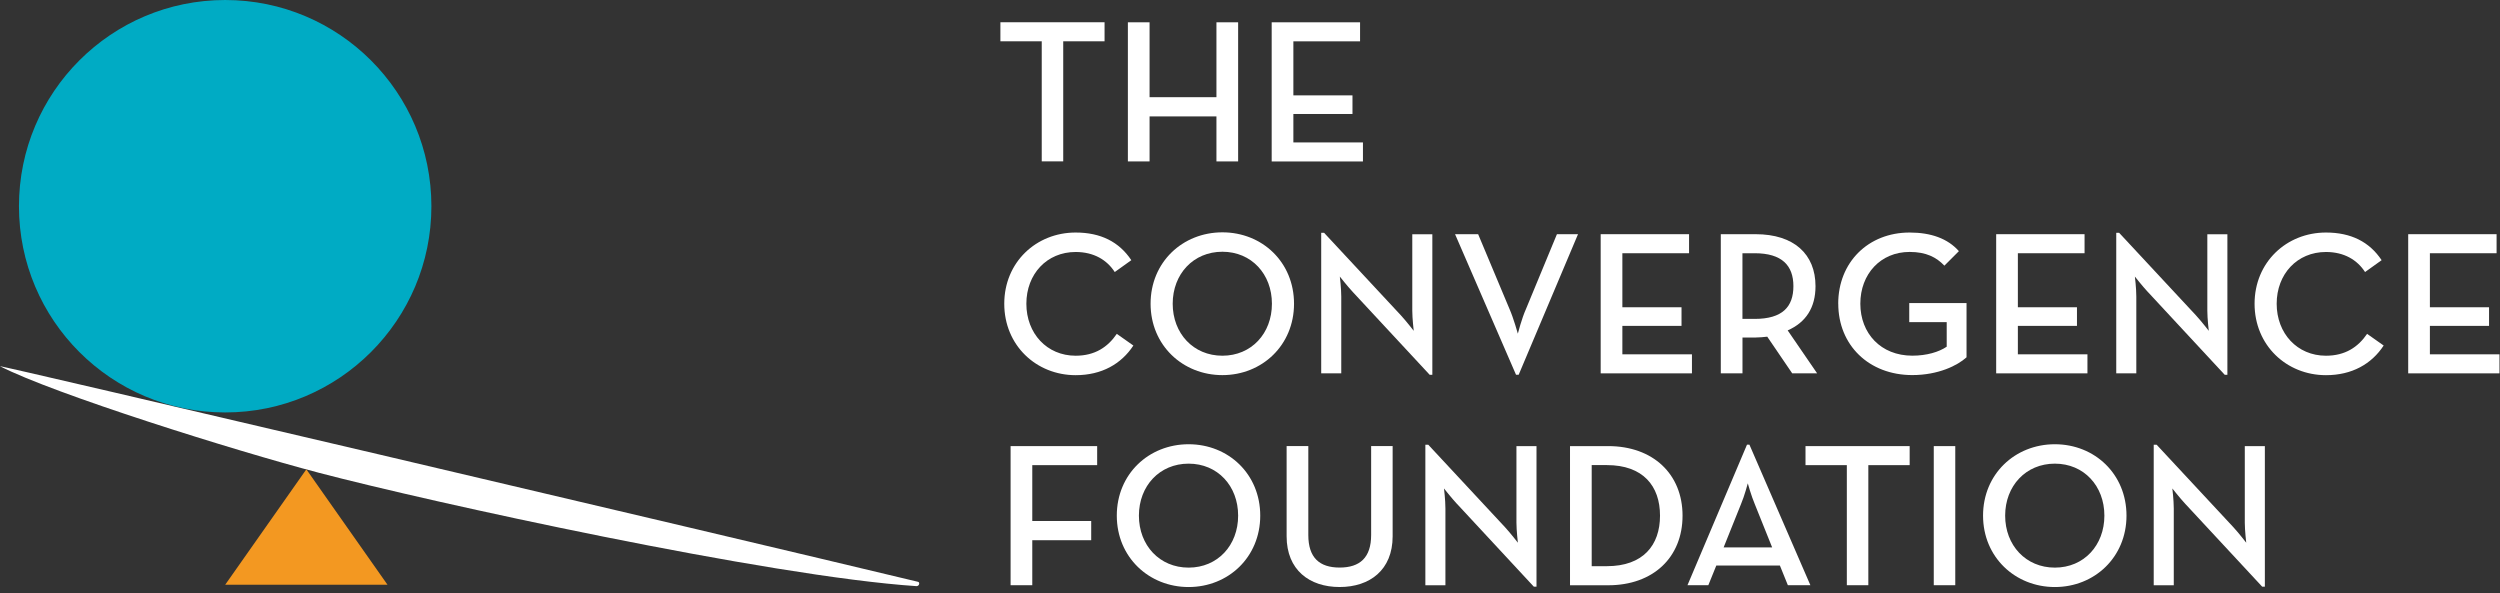
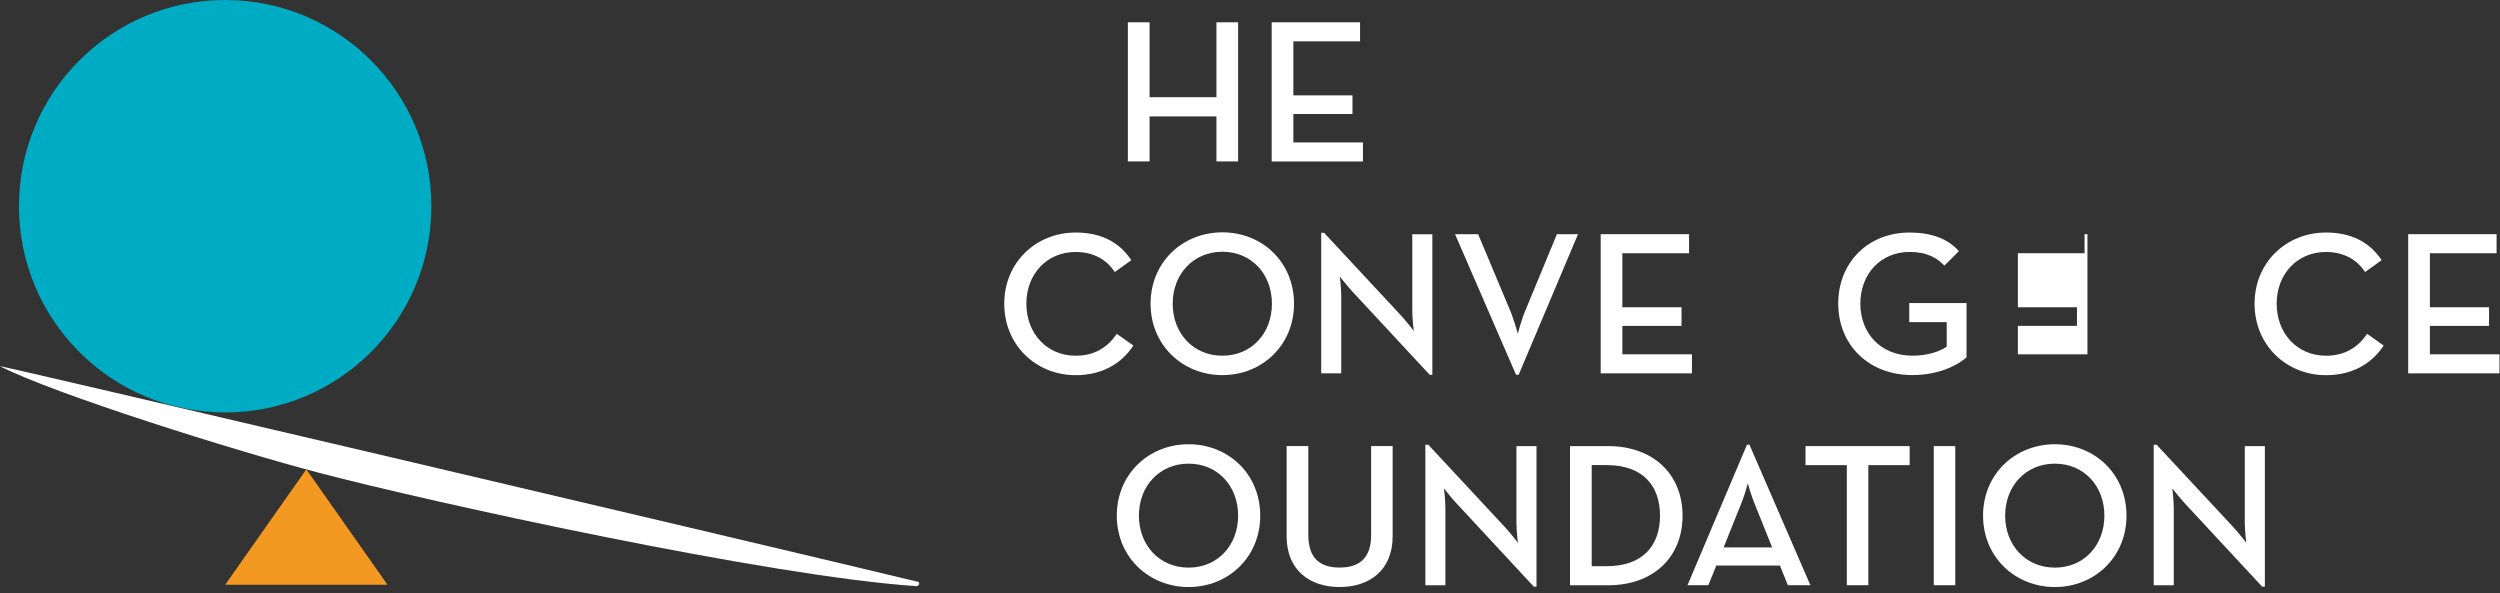
<svg xmlns="http://www.w3.org/2000/svg" width="316" height="75" viewBox="0 0 316 75" fill="none">
  <rect x="0" y="0" width="316" height="75" fill="#333333" stroke="none" />
-   <path d="M131.675 5.22H126.451V2.813H139.616V5.22H134.392V20.397H131.675V5.22Z" fill="white" />
  <path d="M142.564 2.819H145.305V12.285H153.758V2.819H156.5V20.403H153.758V14.714H145.305V20.403H142.564V2.819Z" fill="white" />
  <path d="M160.741 2.819H171.912V5.225H163.482V12.055H170.953V14.408H163.482V18.003H172.277V20.409H160.741V2.825V2.819Z" fill="white" />
  <path d="M126.939 38.392C126.939 33.145 130.975 29.392 135.963 29.392C139.116 29.392 141.446 30.556 142.999 32.886L140.905 34.386C139.922 32.862 138.269 31.851 135.963 31.851C132.316 31.851 129.733 34.645 129.733 38.392C129.733 42.139 132.322 44.963 135.963 44.963C138.393 44.963 140.022 43.875 141.163 42.198L143.258 43.675C141.734 46.004 139.252 47.422 135.963 47.422C130.975 47.422 126.939 43.645 126.939 38.398V38.392Z" fill="white" />
  <path d="M145.434 38.391C145.434 33.144 149.47 29.367 154.511 29.367C159.553 29.367 163.565 33.144 163.565 38.391C163.565 43.639 159.529 47.415 154.511 47.415C149.493 47.415 145.434 43.639 145.434 38.391ZM160.771 38.391C160.771 34.644 158.182 31.82 154.511 31.82C150.84 31.82 148.229 34.638 148.229 38.391C148.229 42.145 150.84 44.962 154.511 44.962C158.182 44.962 160.771 42.145 160.771 38.391Z" fill="white" />
  <path d="M171.006 36.921C170.306 36.168 169.353 34.956 169.353 34.956C169.353 34.956 169.536 36.404 169.536 37.492V47.193H167V29.427H167.365L177.066 39.851C177.736 40.575 178.695 41.816 178.695 41.816C178.695 41.816 178.513 40.263 178.513 39.28V29.609H181.048V47.375H180.713L171.012 36.927L171.006 36.921Z" fill="white" />
  <path d="M183.913 29.602H186.837L190.796 39.044C191.313 40.209 191.855 42.174 191.855 42.174C191.855 42.174 192.349 40.233 192.89 39.044L196.796 29.602H199.461L191.961 47.368H191.625L183.919 29.602H183.913Z" fill="white" />
  <path d="M202.326 29.602H213.497V32.009H205.067V38.838H212.544V41.191H205.067V44.786H213.862V47.192H202.326V29.608V29.602Z" fill="white" />
-   <path d="M229.686 47.186H226.533L223.38 42.556C222.886 42.609 222.398 42.662 221.904 42.662H220.25V47.186H217.509V29.602H221.904C226.769 29.602 229.48 32.138 229.48 36.173C229.48 38.891 228.263 40.75 225.963 41.762L229.686 47.192V47.186ZM221.798 40.309C225.292 40.309 226.686 38.785 226.686 36.173C226.686 33.562 225.239 32.009 221.798 32.009H220.245V40.309H221.798Z" fill="white" />
  <path d="M232.351 38.392C232.351 33.145 236.151 29.392 241.375 29.392C244.064 29.392 246.187 30.145 247.605 31.745L245.77 33.58C244.764 32.521 243.47 31.845 241.375 31.845C237.704 31.845 235.146 34.639 235.146 38.386C235.146 42.134 237.734 44.957 241.716 44.957C243.528 44.957 245.081 44.493 246.064 43.822V40.716H241.328V38.31H248.57V45.163C247.434 46.199 244.999 47.41 241.716 47.41C236.234 47.41 232.357 43.634 232.357 38.386L232.351 38.392Z" fill="white" />
-   <path d="M252.317 29.602H263.488V32.009H255.058V38.838H262.529V41.191H255.058V44.786H263.853V47.192H252.317V29.608V29.602Z" fill="white" />
-   <path d="M271.501 36.921C270.801 36.168 269.848 34.956 269.848 34.956C269.848 34.956 270.03 36.404 270.03 37.492V47.193H267.494V29.427H267.859L277.56 39.851C278.23 40.575 279.189 41.816 279.189 41.816C279.189 41.816 279.007 40.263 279.007 39.28V29.609H281.542V47.375H281.207L271.512 36.927L271.501 36.921Z" fill="white" />
+   <path d="M252.317 29.602H263.488V32.009H255.058V38.838H262.529V41.191H255.058V44.786H263.853V47.192V29.608V29.602Z" fill="white" />
  <path d="M284.978 38.392C284.978 33.145 289.013 29.392 294.002 29.392C297.155 29.392 299.485 30.556 301.038 32.886L298.943 34.386C297.961 32.862 296.308 31.851 294.002 31.851C290.355 31.851 287.772 34.645 287.772 38.392C287.772 42.139 290.361 44.963 294.002 44.963C296.431 44.963 298.061 43.875 299.202 42.198L301.296 43.675C299.773 46.004 297.29 47.422 294.002 47.422C289.013 47.422 284.978 43.645 284.978 38.398V38.392Z" fill="white" />
  <path d="M304.397 29.602H315.568V32.009H307.138V38.838H314.615V41.191H307.138V44.786H315.933V47.192H304.397V29.608V29.602Z" fill="white" />
-   <path d="M127.745 56.388H138.681V58.794H130.48V65.853H137.928V68.283H130.48V73.971H127.739V56.388H127.745Z" fill="white" />
  <path d="M141.163 65.176C141.163 59.923 145.199 56.152 150.24 56.152C155.282 56.152 159.294 59.929 159.294 65.176C159.294 70.424 155.258 74.201 150.24 74.201C145.223 74.201 141.163 70.424 141.163 65.176ZM156.5 65.176C156.5 61.423 153.911 58.605 150.24 58.605C146.57 58.605 143.958 61.423 143.958 65.176C143.958 68.93 146.57 71.747 150.24 71.747C153.911 71.747 156.5 68.93 156.5 65.176Z" fill="white" />
  <path d="M162.629 67.787V56.38H165.371V67.628C165.371 70.475 166.765 71.74 169.33 71.74C171.895 71.74 173.312 70.475 173.312 67.628V56.38H176.03V67.787C176.03 72.052 173.136 74.199 169.33 74.199C165.524 74.199 162.629 72.052 162.629 67.787Z" fill="white" />
  <path d="M184.172 63.706C183.472 62.953 182.519 61.741 182.519 61.741C182.519 61.741 182.701 63.188 182.701 64.276V73.977H180.166V56.211H180.531L190.231 66.635C190.902 67.359 191.861 68.6 191.861 68.6C191.861 68.6 191.678 67.047 191.678 66.064V56.393H194.214V74.159H193.878L184.184 63.711L184.172 63.706Z" fill="white" />
  <path d="M198.449 56.388H203.285C208.92 56.388 212.674 59.906 212.674 65.182C212.674 70.459 208.95 73.977 203.285 73.977H198.449V56.394V56.388ZM203.102 71.565C207.679 71.565 209.826 68.93 209.826 65.177C209.826 61.423 207.679 58.788 203.102 58.788H201.191V71.565H203.102Z" fill="white" />
  <path d="M220.815 56.204H221.127L228.833 73.97H225.986L224.98 71.487H216.939L215.933 73.97H213.297L220.821 56.204H220.815ZM223.998 69.187L221.798 63.705C221.356 62.669 220.921 61.093 220.921 61.093C220.921 61.093 220.509 62.669 220.068 63.705L217.868 69.187H223.998Z" fill="white" />
  <path d="M233.44 58.794H228.216V56.388H241.381V58.794H236.157V73.971H233.44V58.794Z" fill="white" />
  <path d="M244.428 56.388H247.146V73.971H244.428V56.388Z" fill="white" />
  <path d="M250.658 65.176C250.658 59.923 254.694 56.152 259.735 56.152C264.777 56.152 268.789 59.929 268.789 65.176C268.789 70.424 264.753 74.201 259.735 74.201C254.717 74.201 250.658 70.424 250.658 65.176ZM265.994 65.176C265.994 61.423 263.406 58.605 259.735 58.605C256.064 58.605 253.452 61.423 253.452 65.176C253.452 68.93 256.064 71.747 259.735 71.747C263.406 71.747 265.994 68.93 265.994 65.176Z" fill="white" />
  <path d="M276.236 63.706C275.536 62.953 274.583 61.741 274.583 61.741C274.583 61.741 274.765 63.188 274.765 64.276V73.977H272.23V56.211H272.595L282.295 66.635C282.966 67.359 283.925 68.6 283.925 68.6C283.925 68.6 283.742 67.047 283.742 66.064V56.393H286.278V74.159H285.943L276.242 63.711L276.236 63.706Z" fill="white" />
  <path d="M40.281 59.752C54.435 63.47 97.149 72.847 115.838 74.088C115.98 74.1 116.168 73.982 116.185 73.8C116.203 73.671 116.144 73.565 116.038 73.541C89.89 67.27 -0.504 46.033 0.002 46.292C6.82 49.793 29.669 56.969 40.281 59.752Z" fill="white" />
  <path d="M28.463 52.134C42.859 52.134 54.529 40.463 54.529 26.067C54.529 11.671 42.859 0.001 28.463 0.001C14.067 0.001 2.396 11.671 2.396 26.067C2.396 40.463 14.067 52.134 28.463 52.134Z" fill="#00ABC4" />
  <path d="M28.463 73.912H48.981L38.722 59.323L28.463 73.912Z" fill="#F39821" />
</svg>